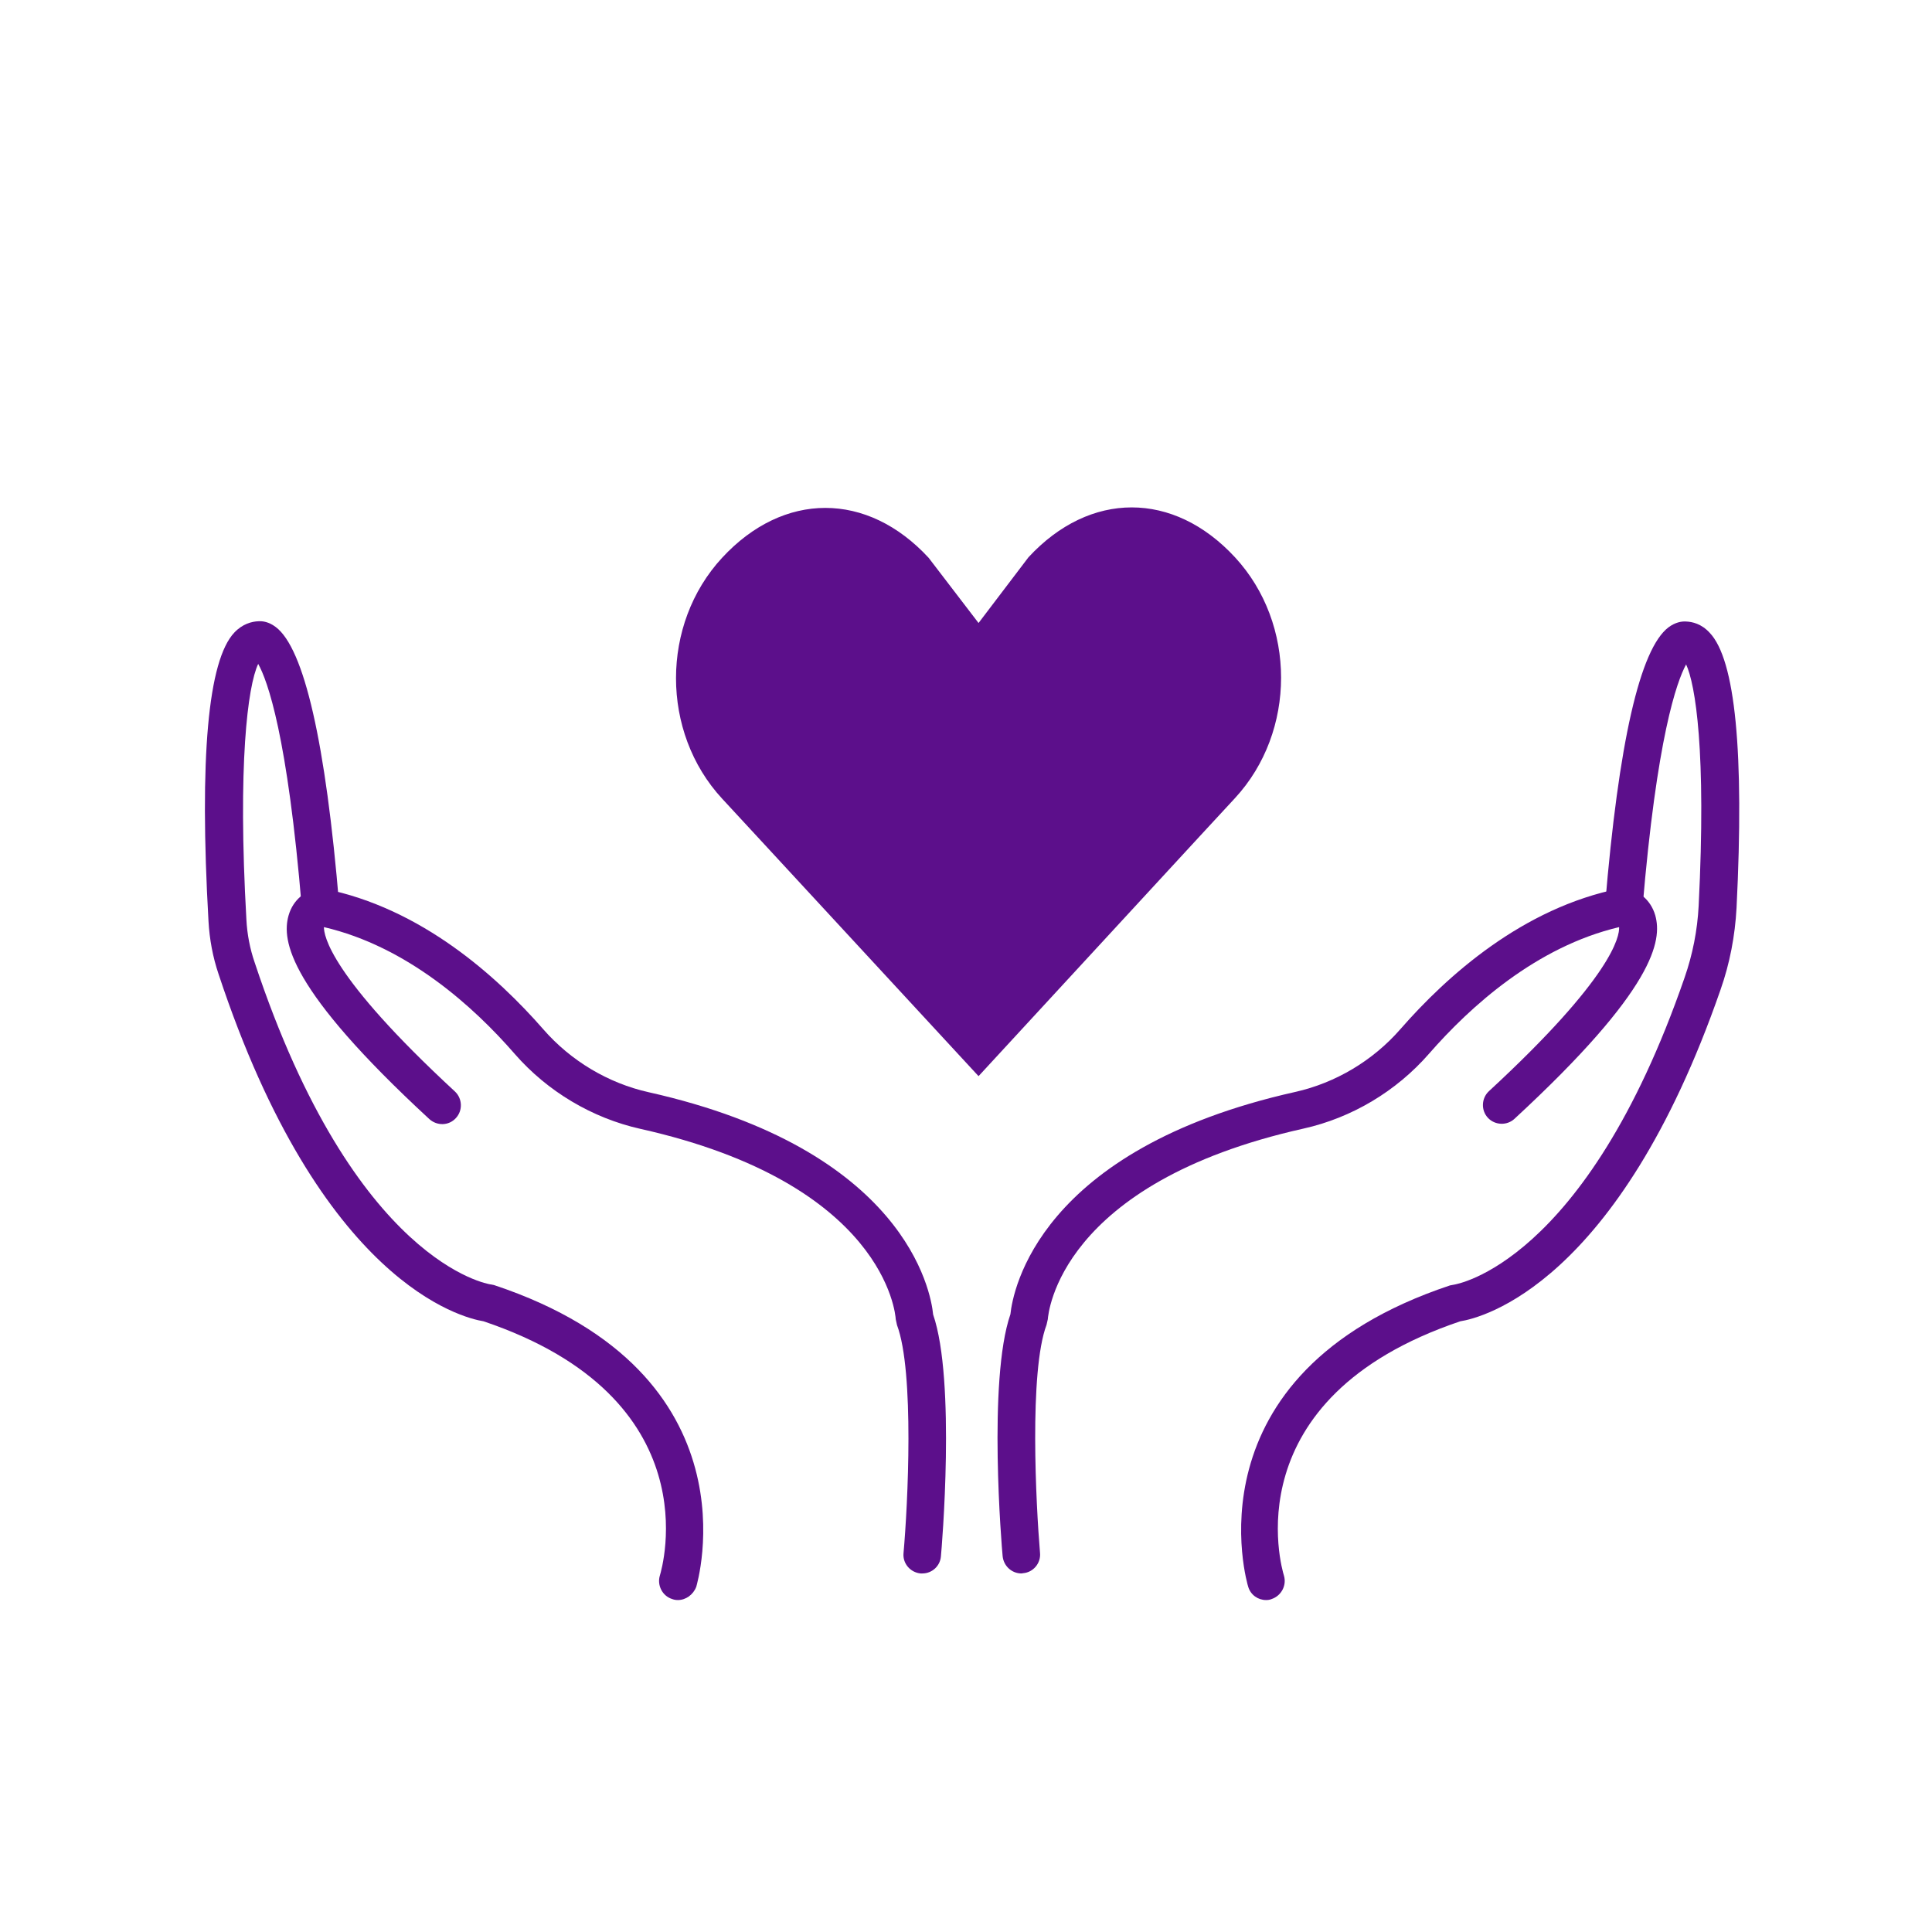
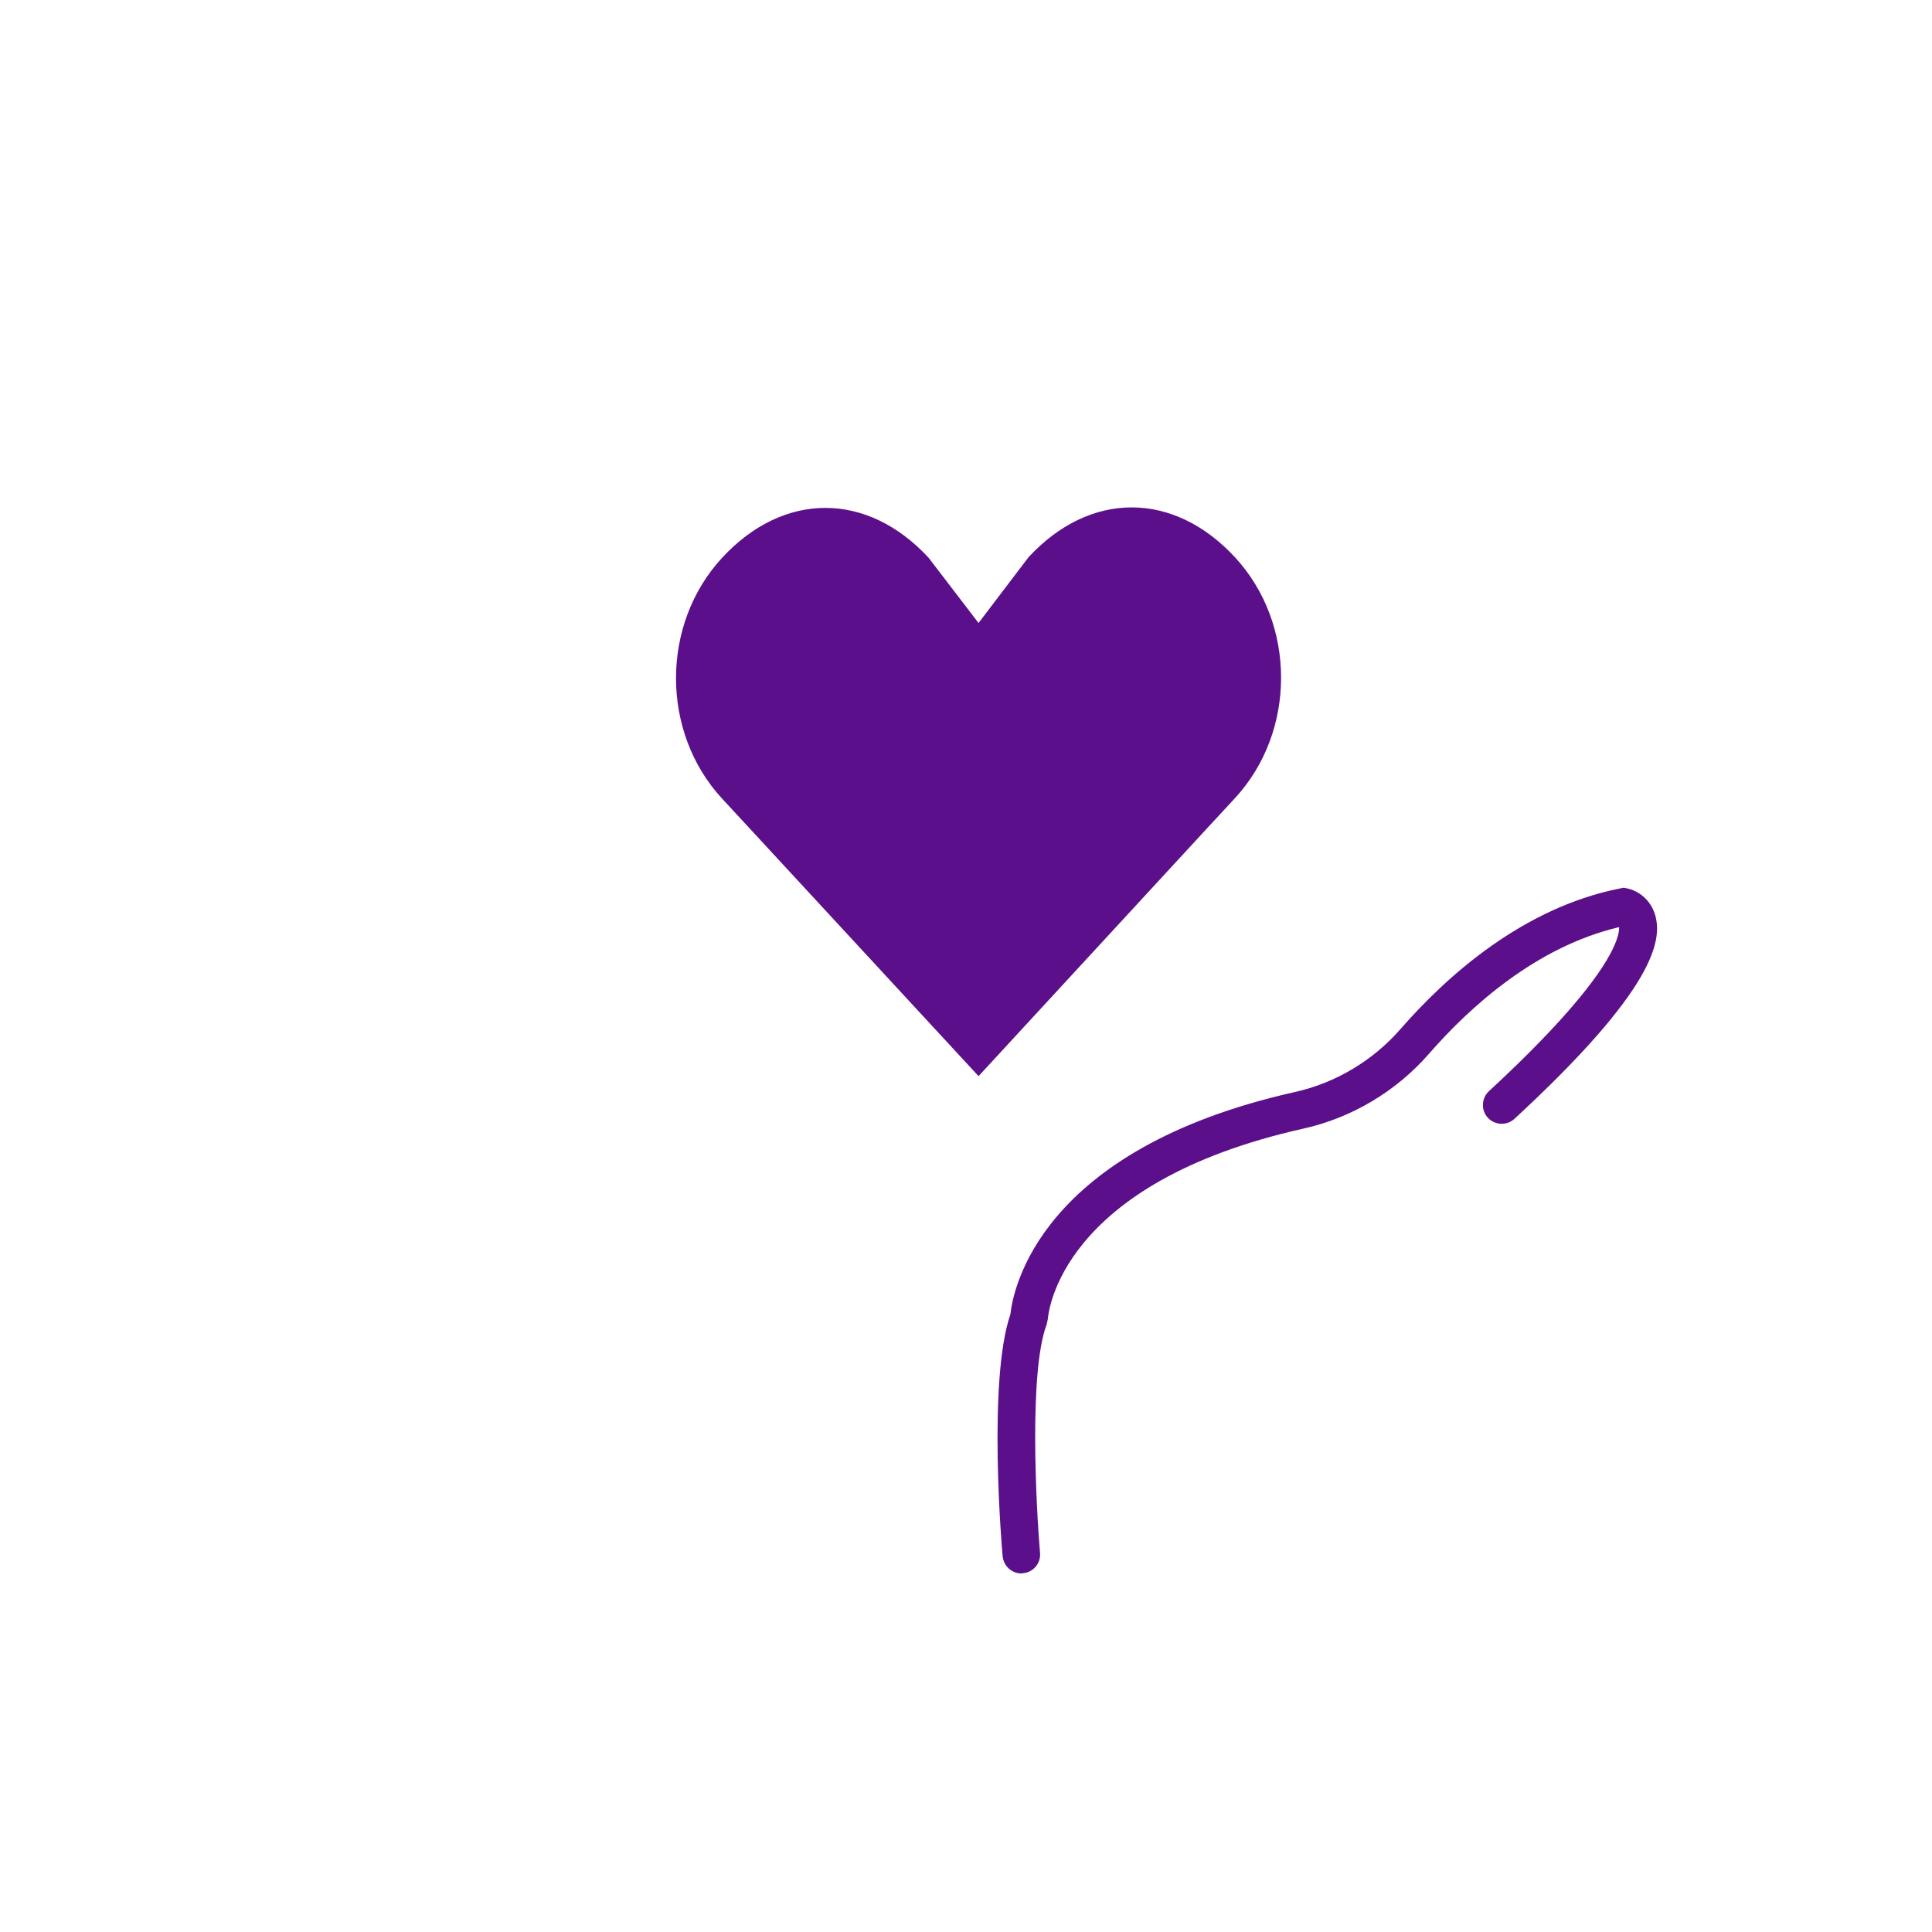
<svg xmlns="http://www.w3.org/2000/svg" version="1.1" id="financial_x5F_support" x="0px" y="0px" viewBox="0 0 77 77" style="enable-background:new 0 0 77 77;" xml:space="preserve">
  <style type="text/css">
	.st0{fill:#5C0F8B;}
</style>
  <g>
    <path class="st0" d="M40.71,62.71c-0.38,0-0.71-0.29-0.75-0.69c-0.03-0.29-0.6-7.01,0.31-9.64c0.1-0.95,1.12-6.57,11.35-8.86   c1.61-0.36,3.1-1.25,4.19-2.5c1.86-2.13,4.88-4.84,8.75-5.61l0.15-0.03l0.15,0.03c0.39,0.08,0.92,0.41,1.11,1.07   c0.28,1,0,2.93-5.61,8.11c-0.3,0.28-0.78,0.26-1.06-0.04c-0.28-0.3-0.26-0.78,0.04-1.06c4.94-4.56,5.21-6.18,5.19-6.54   c-3.3,0.78-5.93,3.16-7.58,5.05c-1.3,1.49-3.07,2.55-5,2.98c-9.75,2.18-10.17,7.38-10.19,7.6l-0.05,0.22   c-0.7,1.86-0.42,7.19-0.26,9.09c0.04,0.41-0.27,0.78-0.68,0.81C40.76,62.7,40.74,62.71,40.71,62.71z" />
-     <path class="st0" d="M50.46,63.77c-0.32,0-0.61-0.2-0.71-0.52c-0.03-0.08-2.56-8.49,8.04-12.02l0.16-0.03   c0.04-0.01,5.23-0.78,9.19-12.24c0.32-0.92,0.51-1.88,0.56-2.86c0.31-6.16-0.13-8.82-0.5-9.62c-0.37,0.68-1.17,2.9-1.74,9.73   c-0.03,0.41-0.39,0.72-0.81,0.69c-0.41-0.03-0.72-0.4-0.68-0.81c0.54-6.5,1.39-10.23,2.53-11.09c0.27-0.2,0.52-0.24,0.69-0.23   c0.26,0.01,0.62,0.09,0.95,0.45c1.02,1.07,1.38,4.76,1.07,10.96c-0.06,1.12-0.27,2.22-0.64,3.27C64.49,51.2,59.04,52.53,58.2,52.66   c-9.1,3.07-7.12,9.84-7.03,10.13c0.12,0.39-0.1,0.81-0.49,0.94C50.61,63.76,50.54,63.77,50.46,63.77z" />
  </g>
  <g>
-     <path class="st0" d="M36.76,62.71c-0.02,0-0.04,0-0.07,0c-0.41-0.04-0.72-0.4-0.68-0.81c0.17-1.9,0.44-7.23-0.26-9.09l-0.05-0.23   c-0.01-0.21-0.44-5.41-10.18-7.59c-1.92-0.43-3.7-1.49-5-2.98c-1.65-1.9-4.3-4.29-7.61-5.06c0,0.32,0.21,1.92,5.22,6.55   c0.3,0.28,0.32,0.76,0.04,1.06c-0.28,0.31-0.75,0.32-1.06,0.04c-5.61-5.18-5.89-7.11-5.61-8.11c0.19-0.67,0.71-0.99,1.11-1.07   l0.15-0.03l0.15,0.03c3.87,0.77,6.89,3.48,8.75,5.61c1.09,1.25,2.58,2.14,4.19,2.5c10.22,2.29,11.25,7.92,11.34,8.86   c0.91,2.64,0.34,9.35,0.31,9.64C37.47,62.41,37.15,62.71,36.76,62.71z" />
-     <path class="st0" d="M27.02,63.77c-0.08,0-0.15-0.01-0.23-0.04c-0.39-0.12-0.61-0.55-0.49-0.94c0.09-0.3,2.07-7.06-7.03-10.13   c-0.85-0.14-6.48-1.51-10.56-13.84c-0.23-0.68-0.36-1.39-0.4-2.1C7.94,30.2,8.29,26.32,9.34,25.21c0.33-0.35,0.7-0.44,0.96-0.45   c0.17-0.01,0.41,0.02,0.69,0.23c1.13,0.85,1.99,4.59,2.53,11.09c0.04,0.41-0.27,0.78-0.68,0.81c-0.4,0.03-0.78-0.27-0.81-0.69   c-0.57-6.89-1.37-9.08-1.74-9.74c-0.42,0.89-0.82,4.01-0.47,10.19c0.03,0.58,0.14,1.16,0.33,1.71c3.99,12.02,9.34,12.82,9.4,12.83   l0.15,0.03c10.6,3.53,8.07,11.94,8.05,12.02C27.63,63.56,27.33,63.77,27.02,63.77z" />
-   </g>
+     </g>
  <path class="st0" d="M49.22,22.21c2.45,2.65,2.45,6.95,0,9.6l-1.35,1.46L39,42.89l-8.87-9.6l-1.35-1.46c-2.45-2.65-2.45-6.95,0-9.6  l0,0c2.45-2.65,5.78-2.65,8.23,0L39,24.83l1.99-2.62C43.44,19.56,46.77,19.56,49.22,22.21L49.22,22.21z" />
</svg>